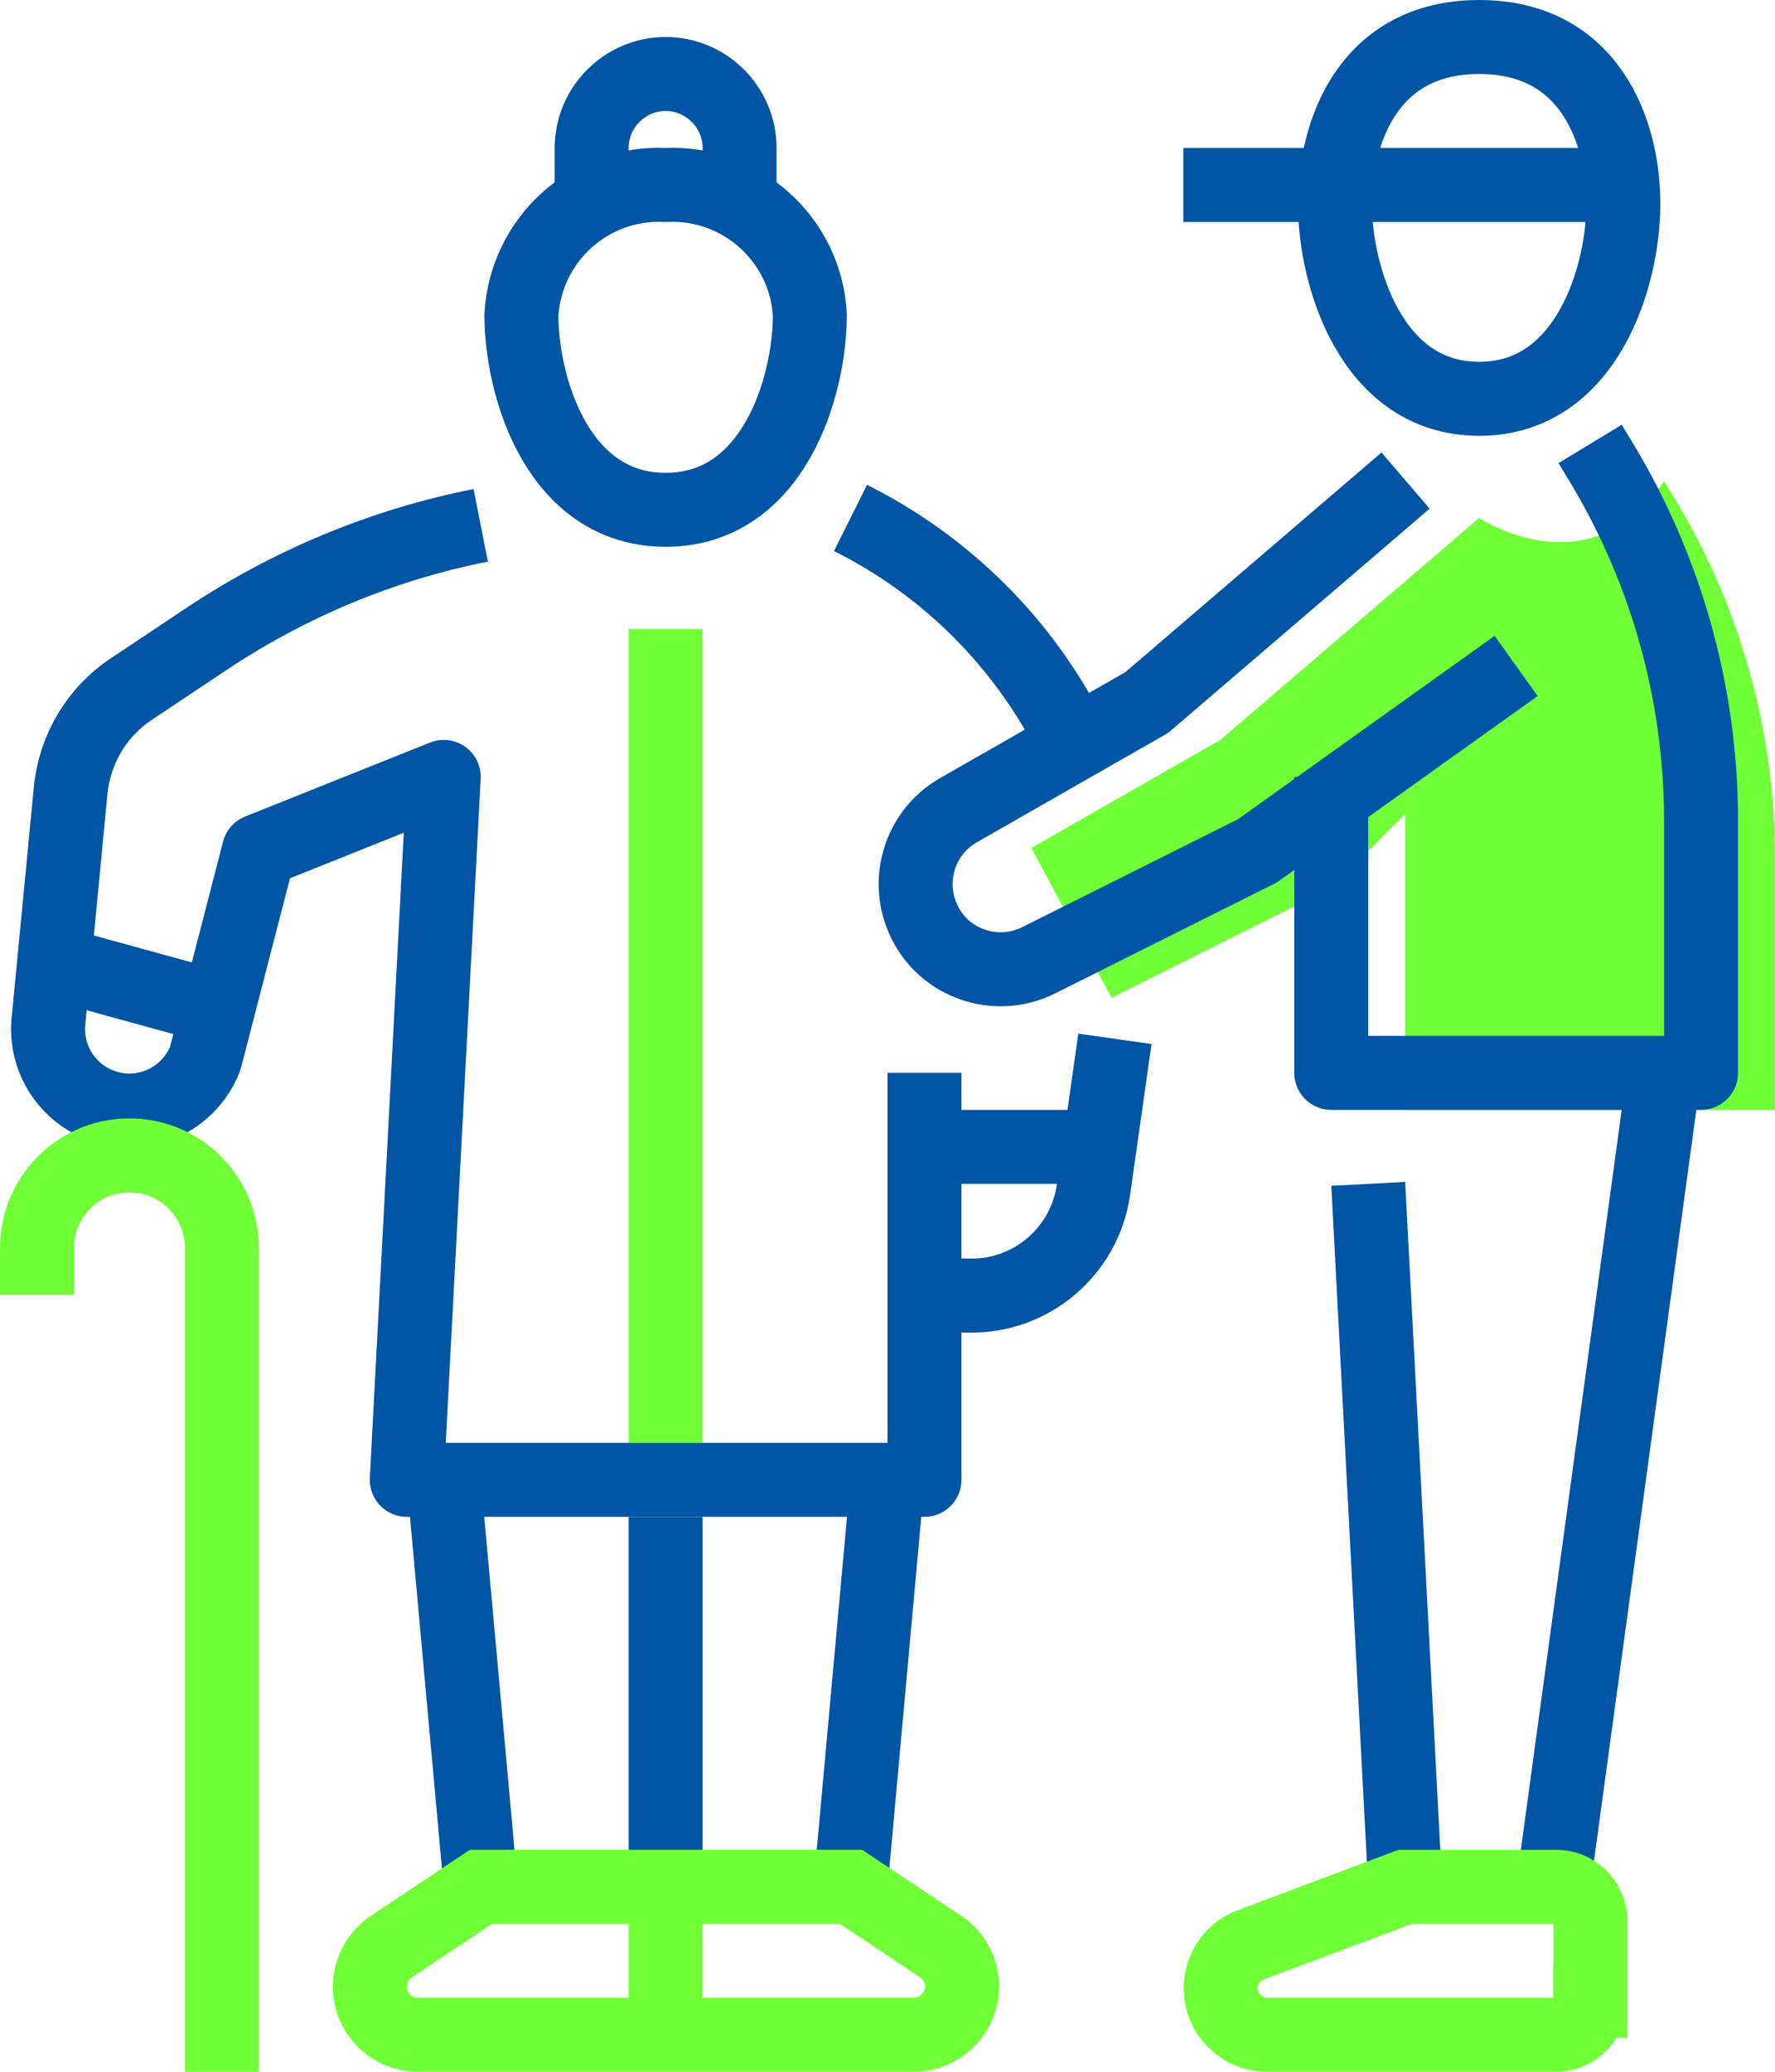
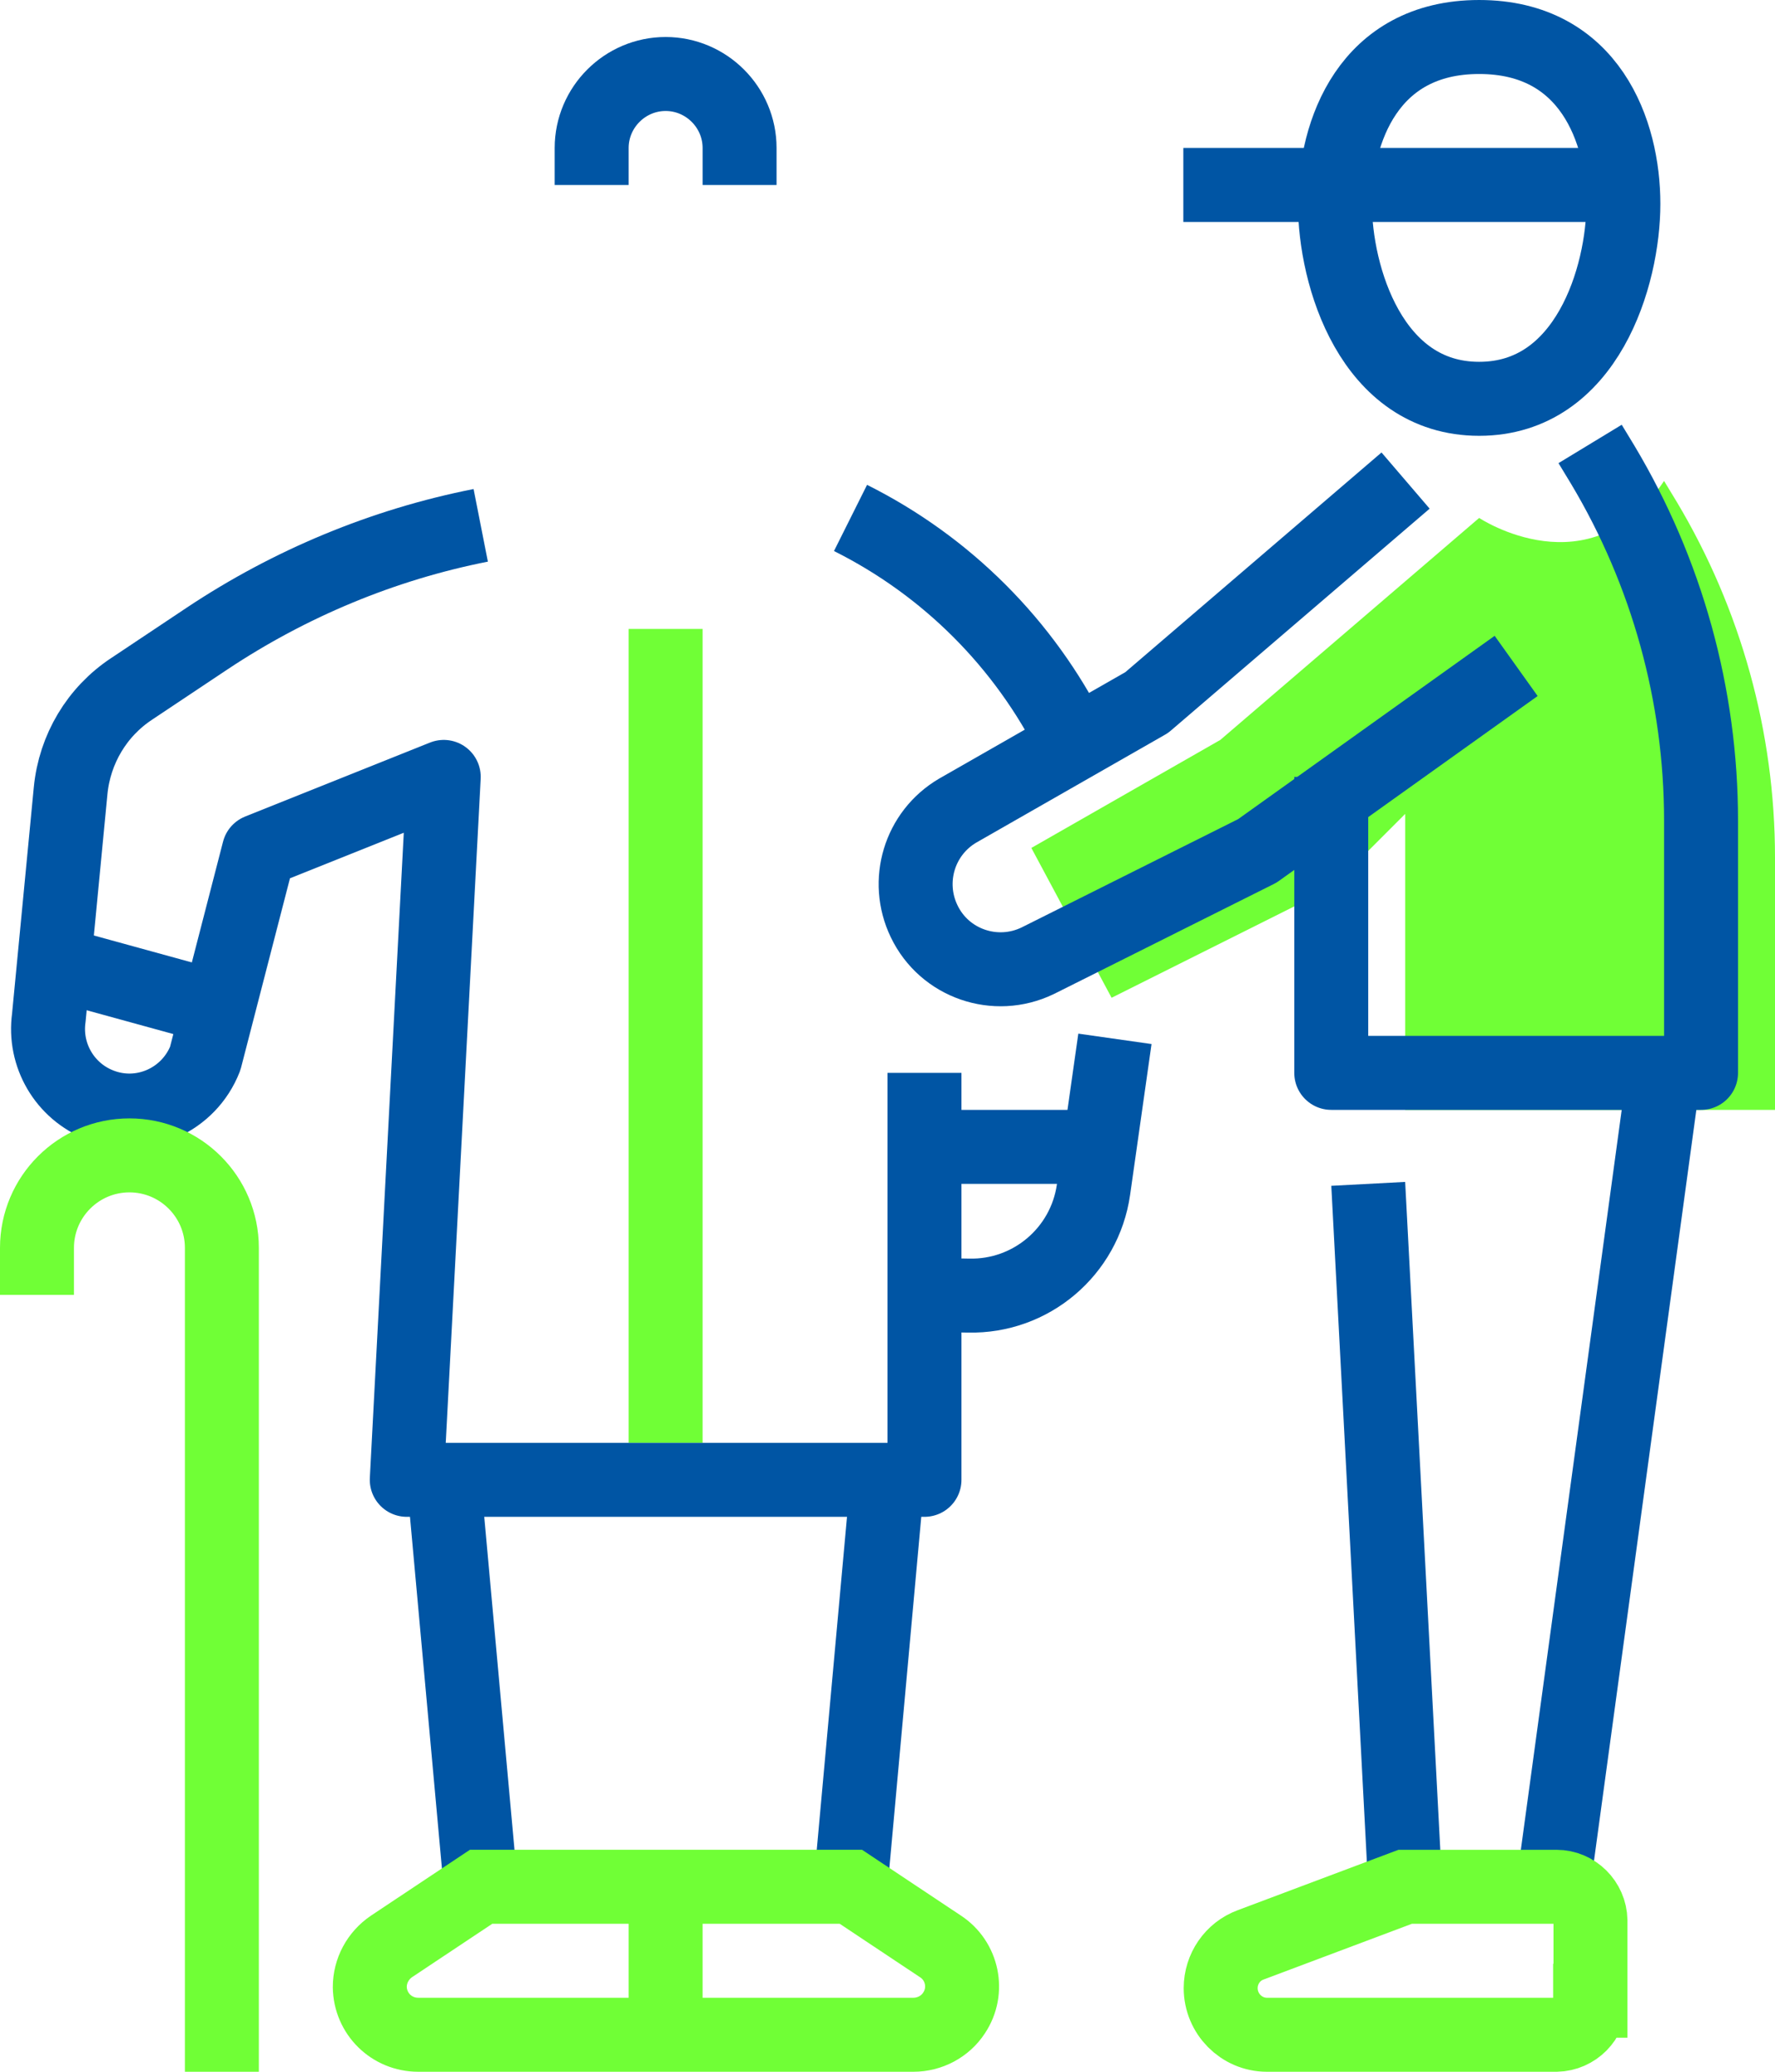
<svg xmlns="http://www.w3.org/2000/svg" id="b" viewBox="0 0 48 56">
  <g id="c">
    <g id="d">
      <path id="e" d="M45,13l.34.56c1.74,2.91,2.66,6.23,2.66,9.62v6.82h-10v-8l-2,2-5.94,2.97-2.17-4.05,5.11-2.92,7-6s3,2,5-1" fill="#70ff36" />
      <line id="f" x1="38" y1="51" x2="37" y2="32" fill="none" stroke="#0055a4" stroke-linejoin="round" stroke-width="2" />
      <line id="g" x1="42" y1="51" x2="45" y2="29" fill="none" stroke="#0055a4" stroke-linejoin="round" stroke-width="2" />
      <path id="h" d="M43,54.08c0,.5-.41.91-.91.92h-7.83c-.69,0-1.25-.57-1.25-1.26,0-.52.32-.99.81-1.17l4.18-1.57h4.09c.5,0,.91.41.92.91v2.17Z" fill="none" stroke="#70ff36" stroke-miterlimit="10" stroke-width="2" />
      <path id="i" d="M43.9,5.51c0,1.94-.98,5.27-3.9,5.27s-3.9-3.33-3.9-5.27.9-4.51,3.9-4.51,3.9,2.57,3.9,4.51Z" fill="none" stroke="#0055a4" stroke-linejoin="round" stroke-width="2" />
      <path id="j" d="M36,21v8h10v-6.82c0-3.39-.92-6.71-2.66-9.62l-.34-.56" fill="none" stroke="#0055a4" stroke-linejoin="round" stroke-width="2" />
      <line id="k" x1="32" y1="5" x2="43" y2="5" fill="none" stroke="#0055a4" stroke-linejoin="round" stroke-width="2" />
      <path id="l" d="M41,18l-7,5-5.94,2.97c-1.14.55-2.52.08-3.07-1.07-.52-1.08-.13-2.38.91-2.99l5.11-2.92,7-6" fill="none" stroke="#0055a4" stroke-linejoin="round" stroke-width="2" />
      <rect id="m" x="17" y="17" width="2" height="22" fill="#70ff36" />
      <line id="n" x1="13" y1="51" x2="12" y2="40" fill="none" stroke="#0055a4" stroke-linejoin="round" stroke-width="2" />
      <line id="o" x1="24" y1="40" x2="23" y2="51" fill="none" stroke="#0055a4" stroke-linejoin="round" stroke-width="2" />
-       <line id="p" x1="18" y1="51" x2="18" y2="41" fill="none" stroke="#0055a4" stroke-linejoin="round" stroke-width="2" />
      <line id="q" x1="18" y1="55" x2="18" y2="51" fill="none" stroke="#70ff36" stroke-miterlimit="10" stroke-width="2" />
      <path id="r" d="M24.7,55h-13.39c-.72,0-1.3-.57-1.31-1.29,0-.44.22-.85.59-1.1l2.42-1.61h10l2.42,1.61c.6.39.77,1.2.37,1.8-.24.37-.66.59-1.1.59Z" fill="none" stroke="#70ff36" stroke-miterlimit="10" stroke-width="2" />
-       <path id="s" d="M21.9,8.51c0,1.94-.98,5.27-3.9,5.27s-3.9-3.33-3.9-5.27c.12-2.04,1.85-3.61,3.9-3.51,2.04-.1,3.79,1.47,3.9,3.51Z" fill="none" stroke="#0055a4" stroke-linejoin="round" stroke-width="2" />
      <path id="t" d="M25,29v11h-14l1-19-5,2-1.45,5.61c-.44,1.13-1.71,1.7-2.84,1.26-.96-.37-1.53-1.35-1.39-2.36l.59-6.14c.11-1.12.71-2.13,1.65-2.75l2.04-1.36c2.24-1.49,4.76-2.54,7.4-3.06" fill="none" stroke="#0055a4" stroke-linejoin="round" stroke-width="2" />
      <path id="u" d="M23,14c2.6,1.3,4.7,3.4,6,6" fill="none" stroke="#0055a4" stroke-linejoin="round" stroke-width="2" />
      <path id="v" d="M30.15,28.08l-.58,4.08c-.24,1.67-1.69,2.9-3.38,2.86l-1.19-.02" fill="none" stroke="#0055a4" stroke-linejoin="round" stroke-width="2" />
      <line id="w" x1="1.47" y1="26.03" x2="5" y2="27" fill="none" stroke="#0055a4" stroke-linejoin="round" stroke-width="2" />
      <line id="x" x1="25" y1="31" x2="29" y2="31" fill="none" stroke="#0055a4" stroke-linejoin="round" stroke-width="2" />
      <path id="y" d="M1,35v-1.27c0-1.38,1.12-2.5,2.5-2.5s2.5,1.12,2.5,2.5v22.27" fill="none" stroke="#70ff36" stroke-miterlimit="10" stroke-width="2" />
      <path id="z" d="M16,5v-1c0-1.1.9-2,2-2s2,.9,2,2v1" fill="none" stroke="#0055a4" stroke-linejoin="round" stroke-width="2" />
    </g>
  </g>
</svg>